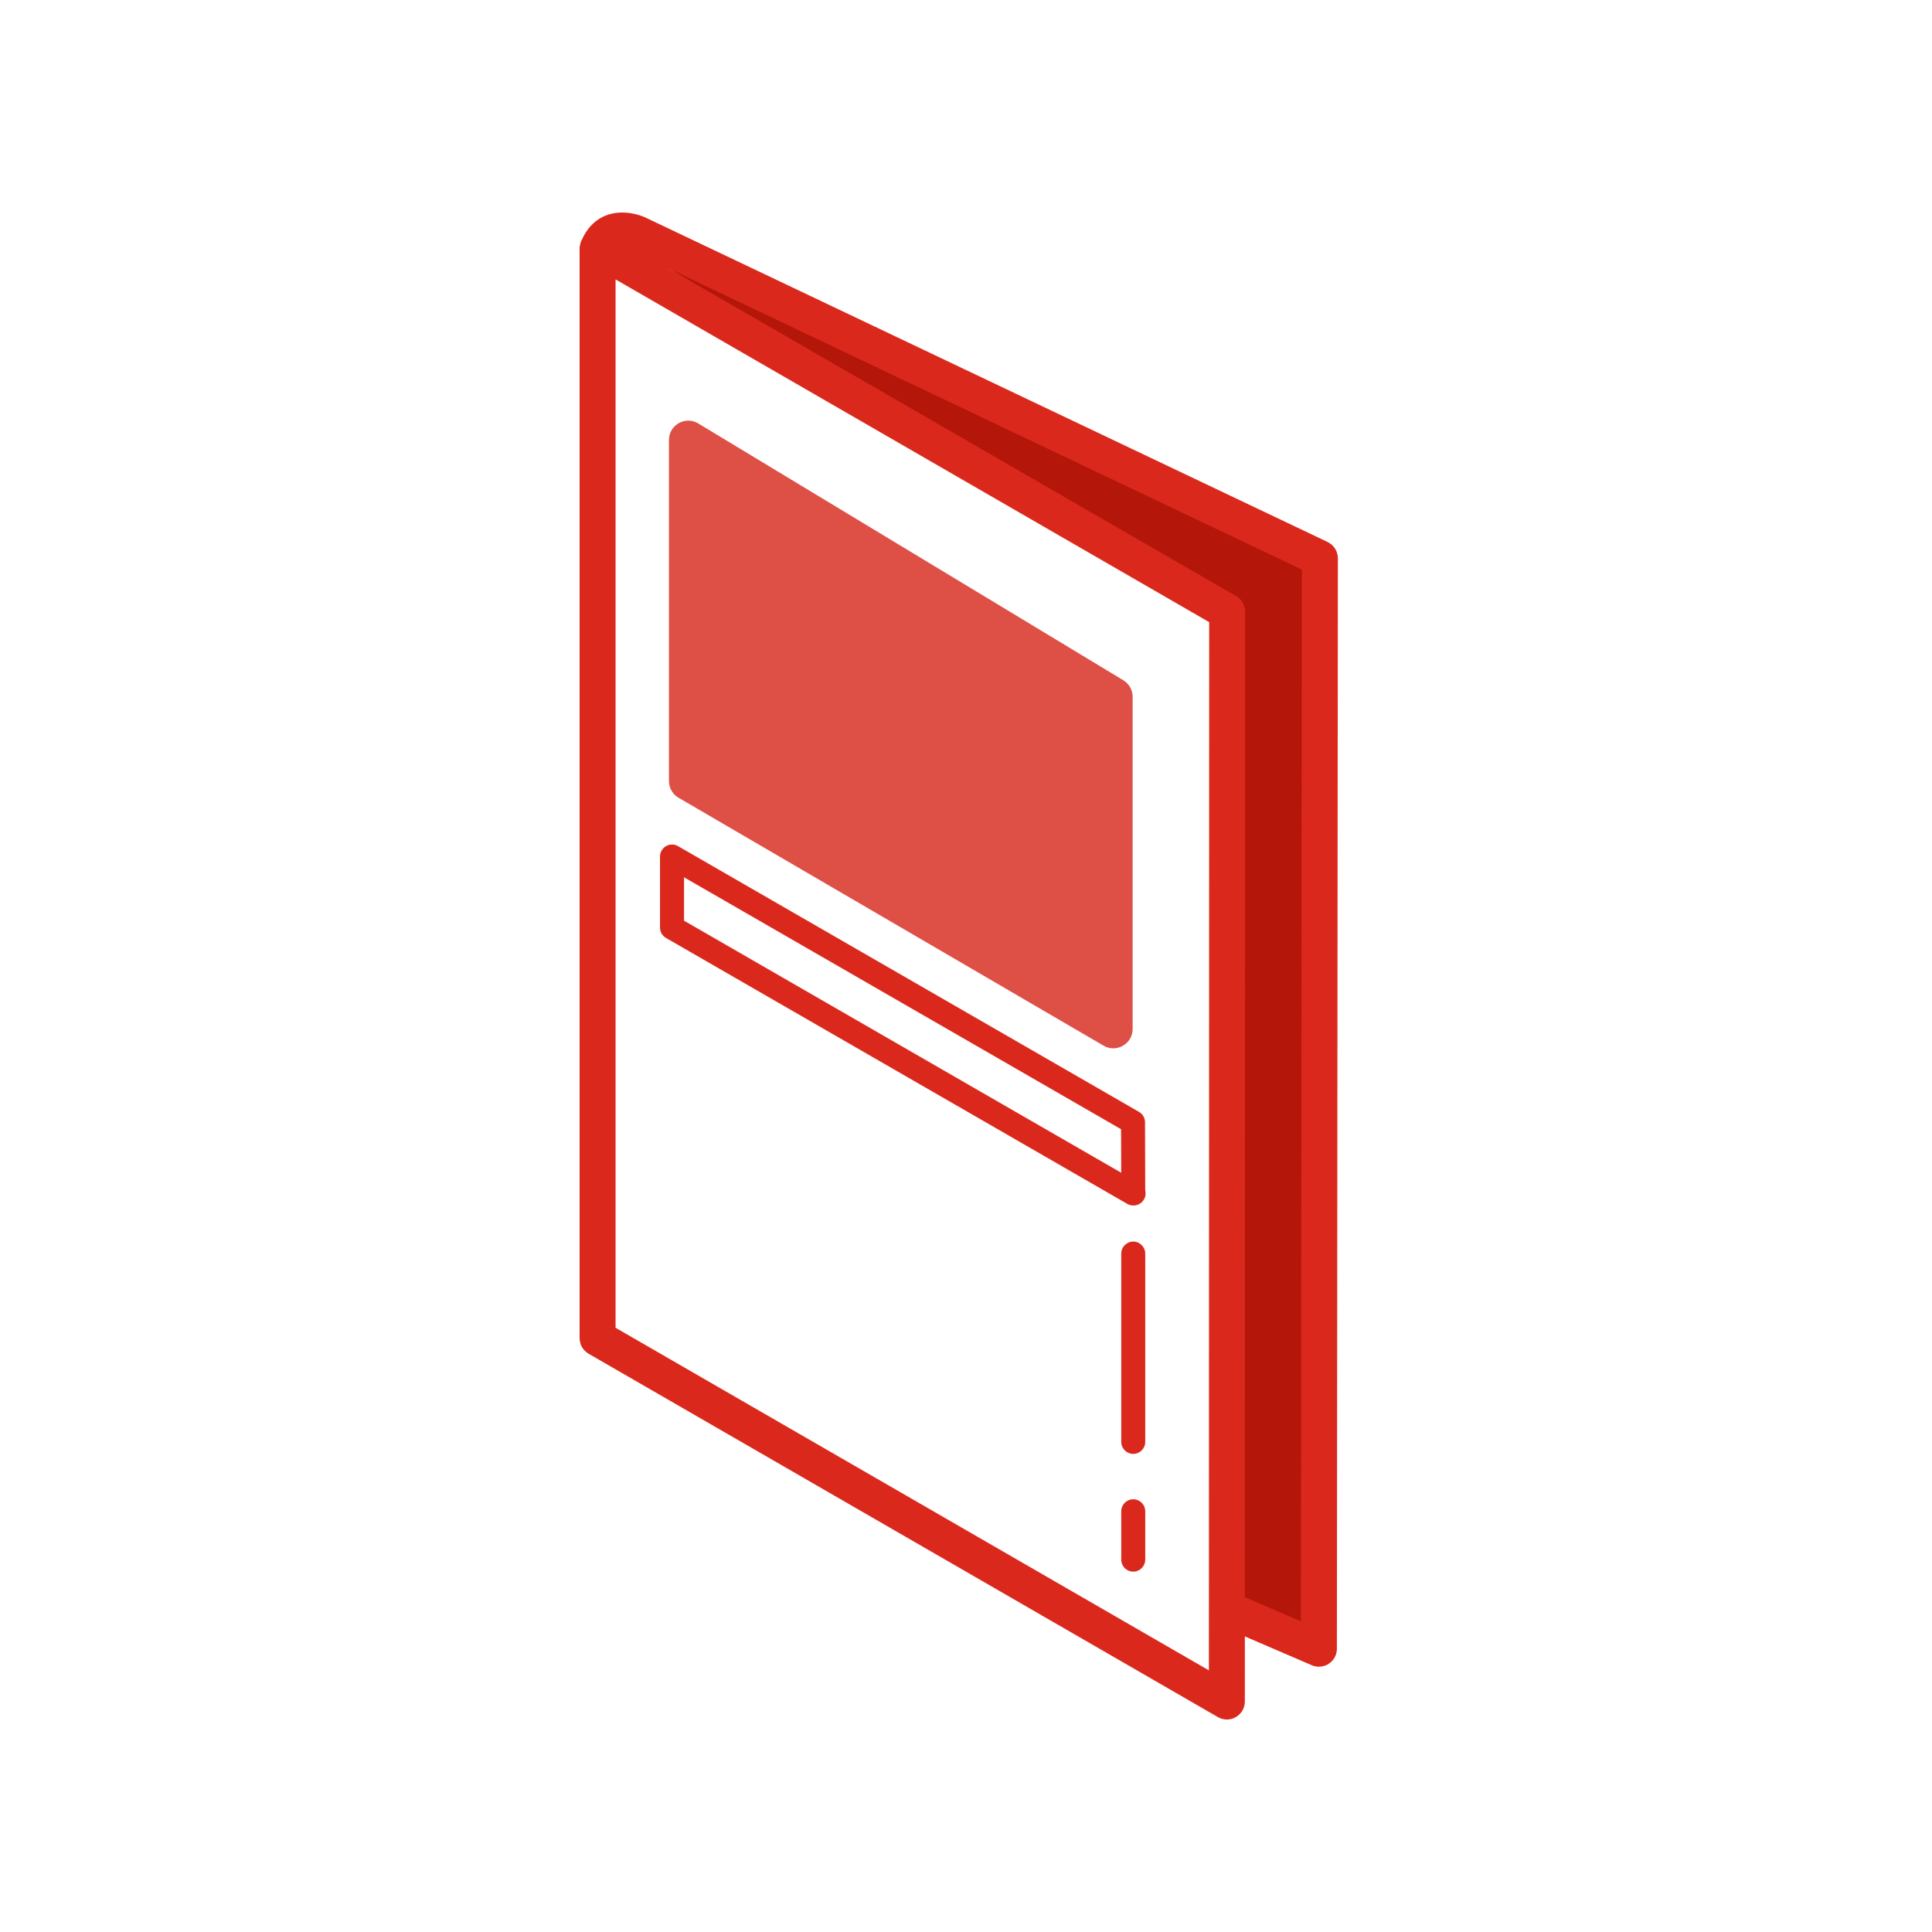
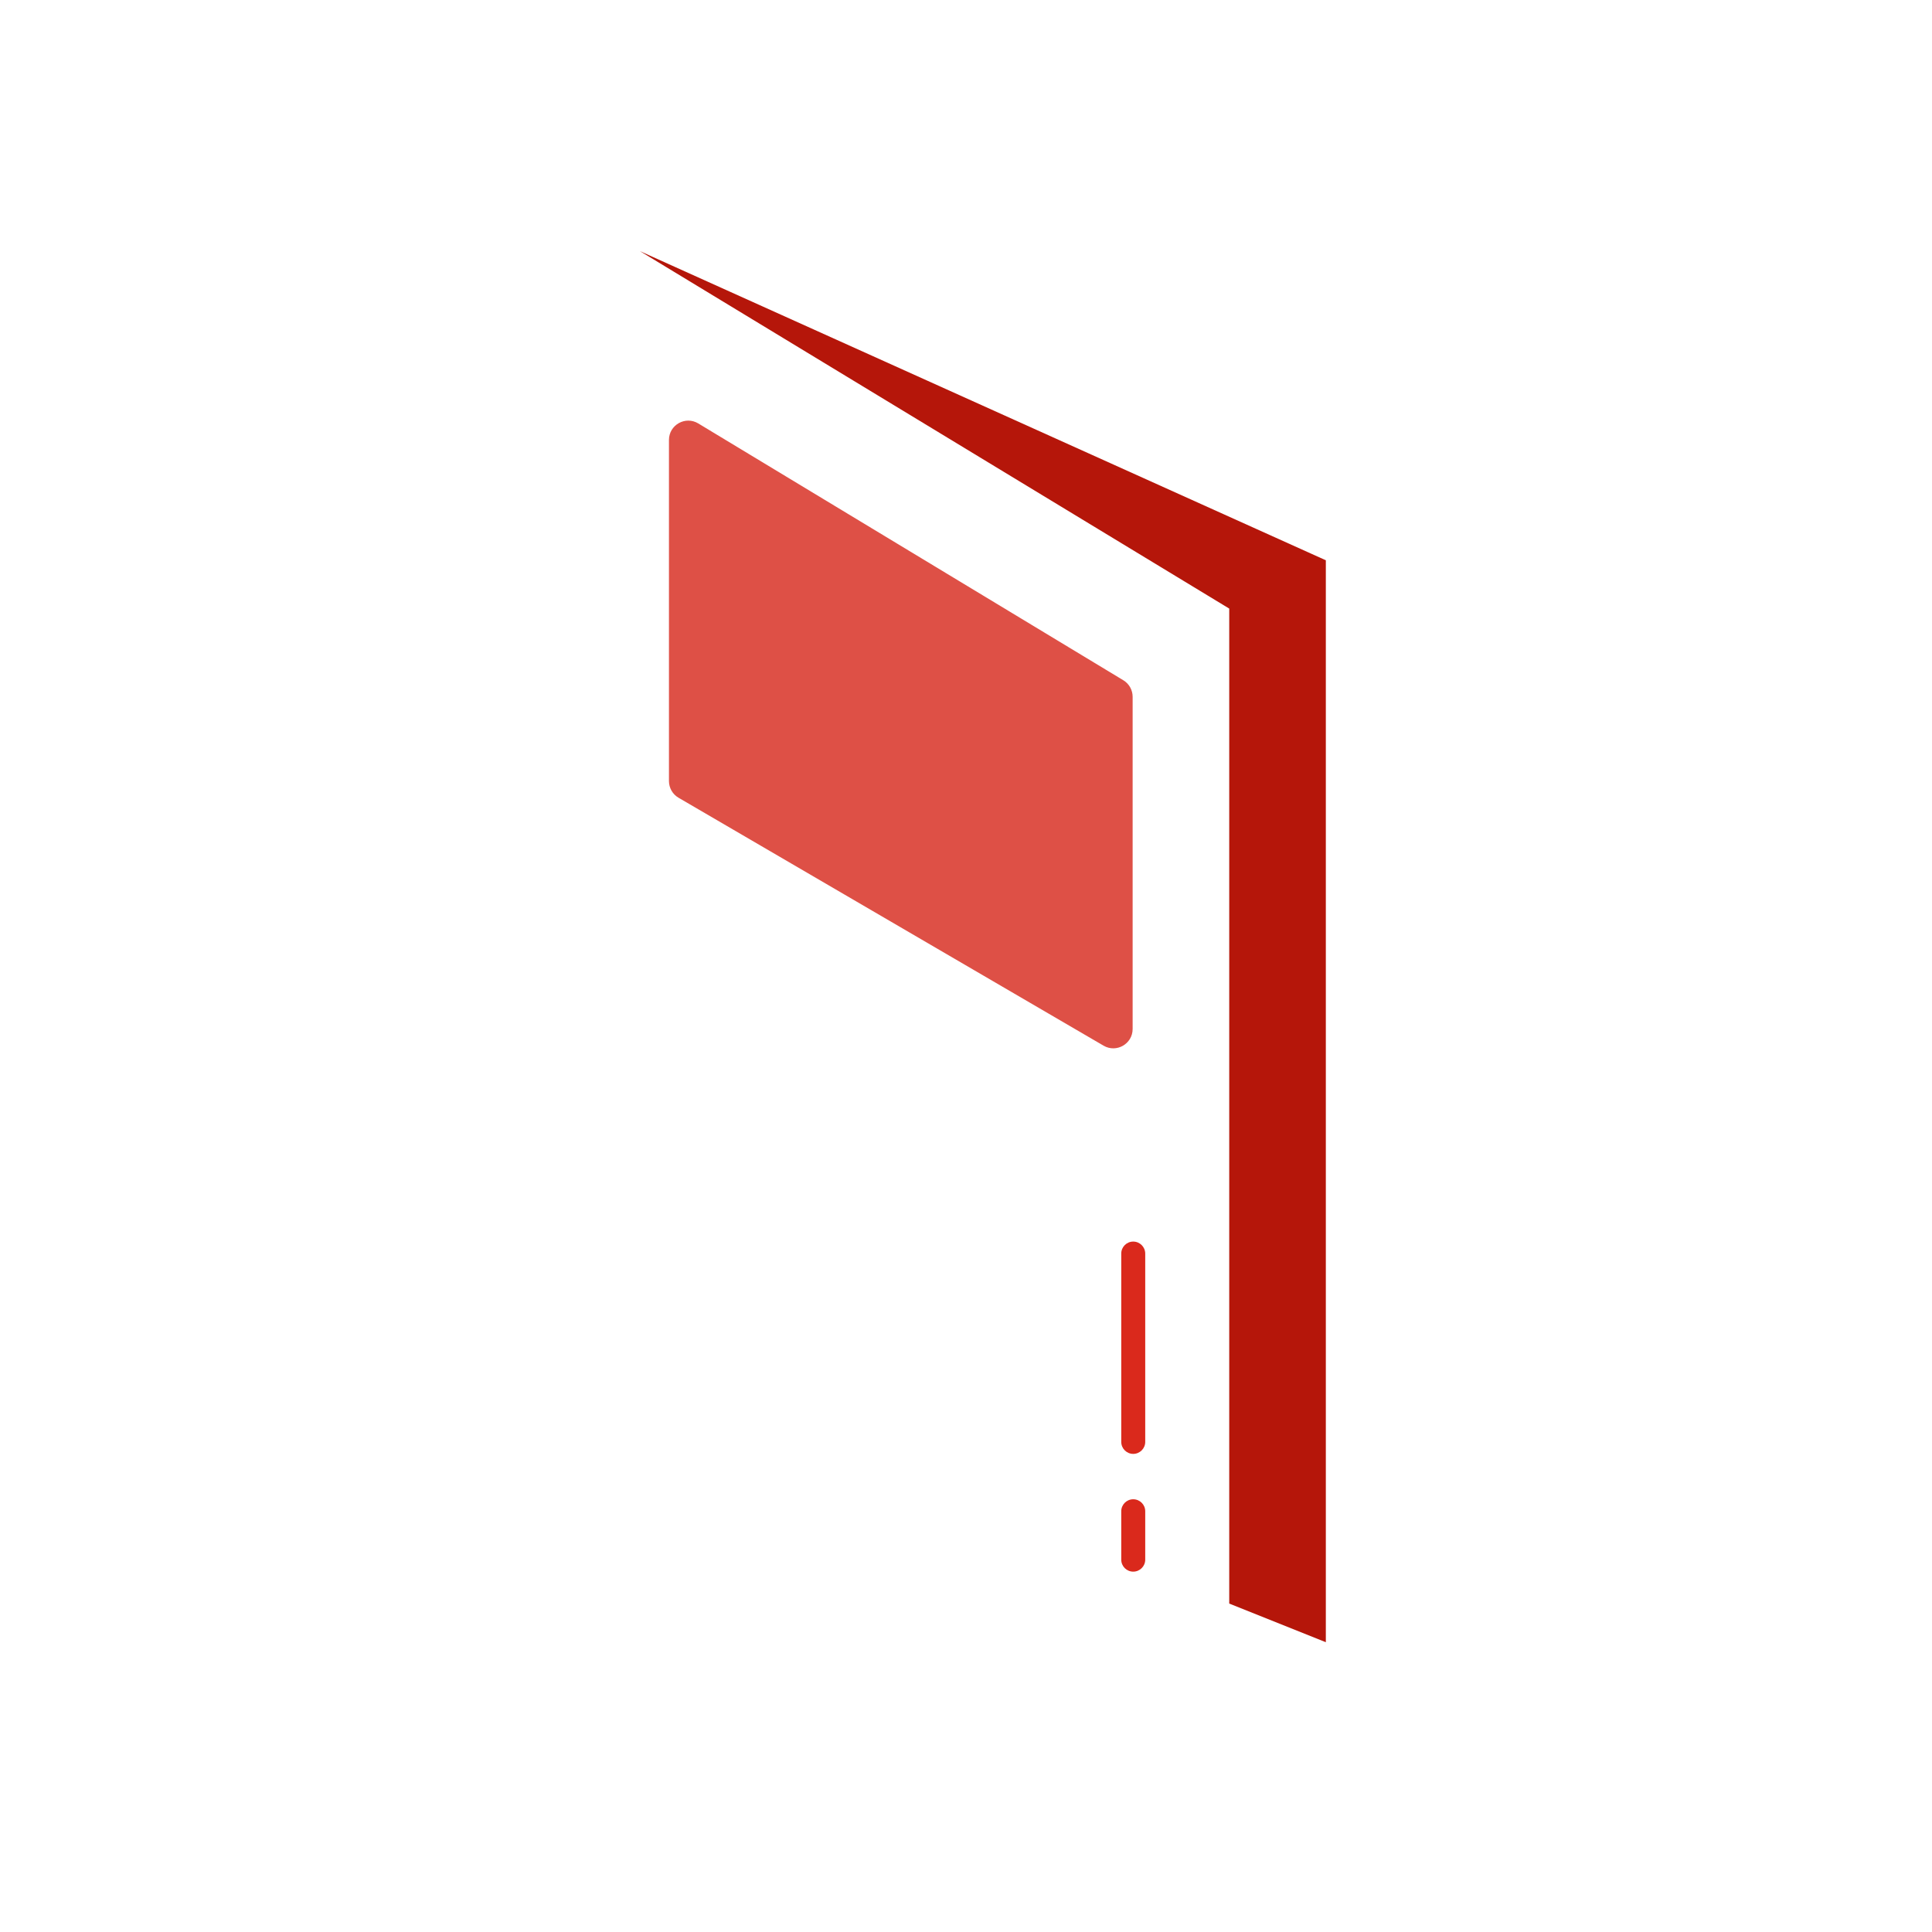
<svg xmlns="http://www.w3.org/2000/svg" fill="none" height="100" viewBox="0 0 100 100" width="100">
  <mask id="a" height="100" maskUnits="userSpaceOnUse" width="100" x="0" y="0">
    <path d="m0 0h100v100h-100z" fill="#d9d9d9" />
  </mask>
  <g mask="url(#a)">
    <path d="m68.625 85v-56l-35.5-16 30.5 18.5v51.5z" fill="#b5160a" />
-     <path d="m59.266 58.086c-.001-.221-.119-.425-.311-.535l-23.861-13.755c-.193-.112-.429-.11-.621 0-.192.112-.311.316-.311.537v3.679c0 .222.118.427.311.537l23.872 13.763c.096.056.203.083.31.083.006-.001.013-.001.019 0 .343 0 .621-.278.621-.62 0-.053-.006-.104-.019-.153zm-23.861-10.432v-2.246l22.621 13.04.008 2.253z" fill="#da291c" />
    <path d="m34.625 40.426v-17.653c0-.779.851-1.259 1.517-.856l22 13.292c.3.181.483.506.483.856v17.195c0 .772-.837 1.253-1.504.864l-22-12.833c-.307-.179-.496-.508-.496-.864z" fill="#de5046" />
    <g fill="#da291c">
-       <path d="m68.715 28.052-35.317-16.798c-.109-.051-1.096-.483-2.068-.09-.374.15-.865.493-1.19 1.201-.013.021-.022.043-.034.066-.013.03-.03.049-.042.081-.005.011-.002.022-.006.035-.034.098-.058.197-.058.304v56.412c0 .332.177.64.466.806l32.572 18.808c.143.084.304.125.465.125s.322-.041.465-.125c.288-.167.465-.473.465-.805l.001-3.371 3.464 1.492c.118.052.243.076.369.076.179 0 .357-.052.511-.153.262-.172.419-.464.419-.777l.051-56.444c-.002-.36-.208-.687-.533-.841zm-36.853 40.673v-54.263l30.725 17.74-.015 54.255zm35.473 15.196-2.902-1.25.014-51.008c0-.332-.177-.64-.465-.807l-29.437-16.995 32.841 15.619z" />
      <path d="m58.656 64.264c-.343 0-.62.278-.62.62v9.748c0 .343.278.621.62.621s.621-.278.621-.621v-9.746c0-.343-.278-.622-.621-.622z" />
      <path d="m58.656 77.602c-.343 0-.62.278-.62.62v2.506c0 .343.278.62.62.62s.621-.278.621-.62v-2.506c0-.343-.278-.62-.621-.62z" />
    </g>
  </g>
</svg>